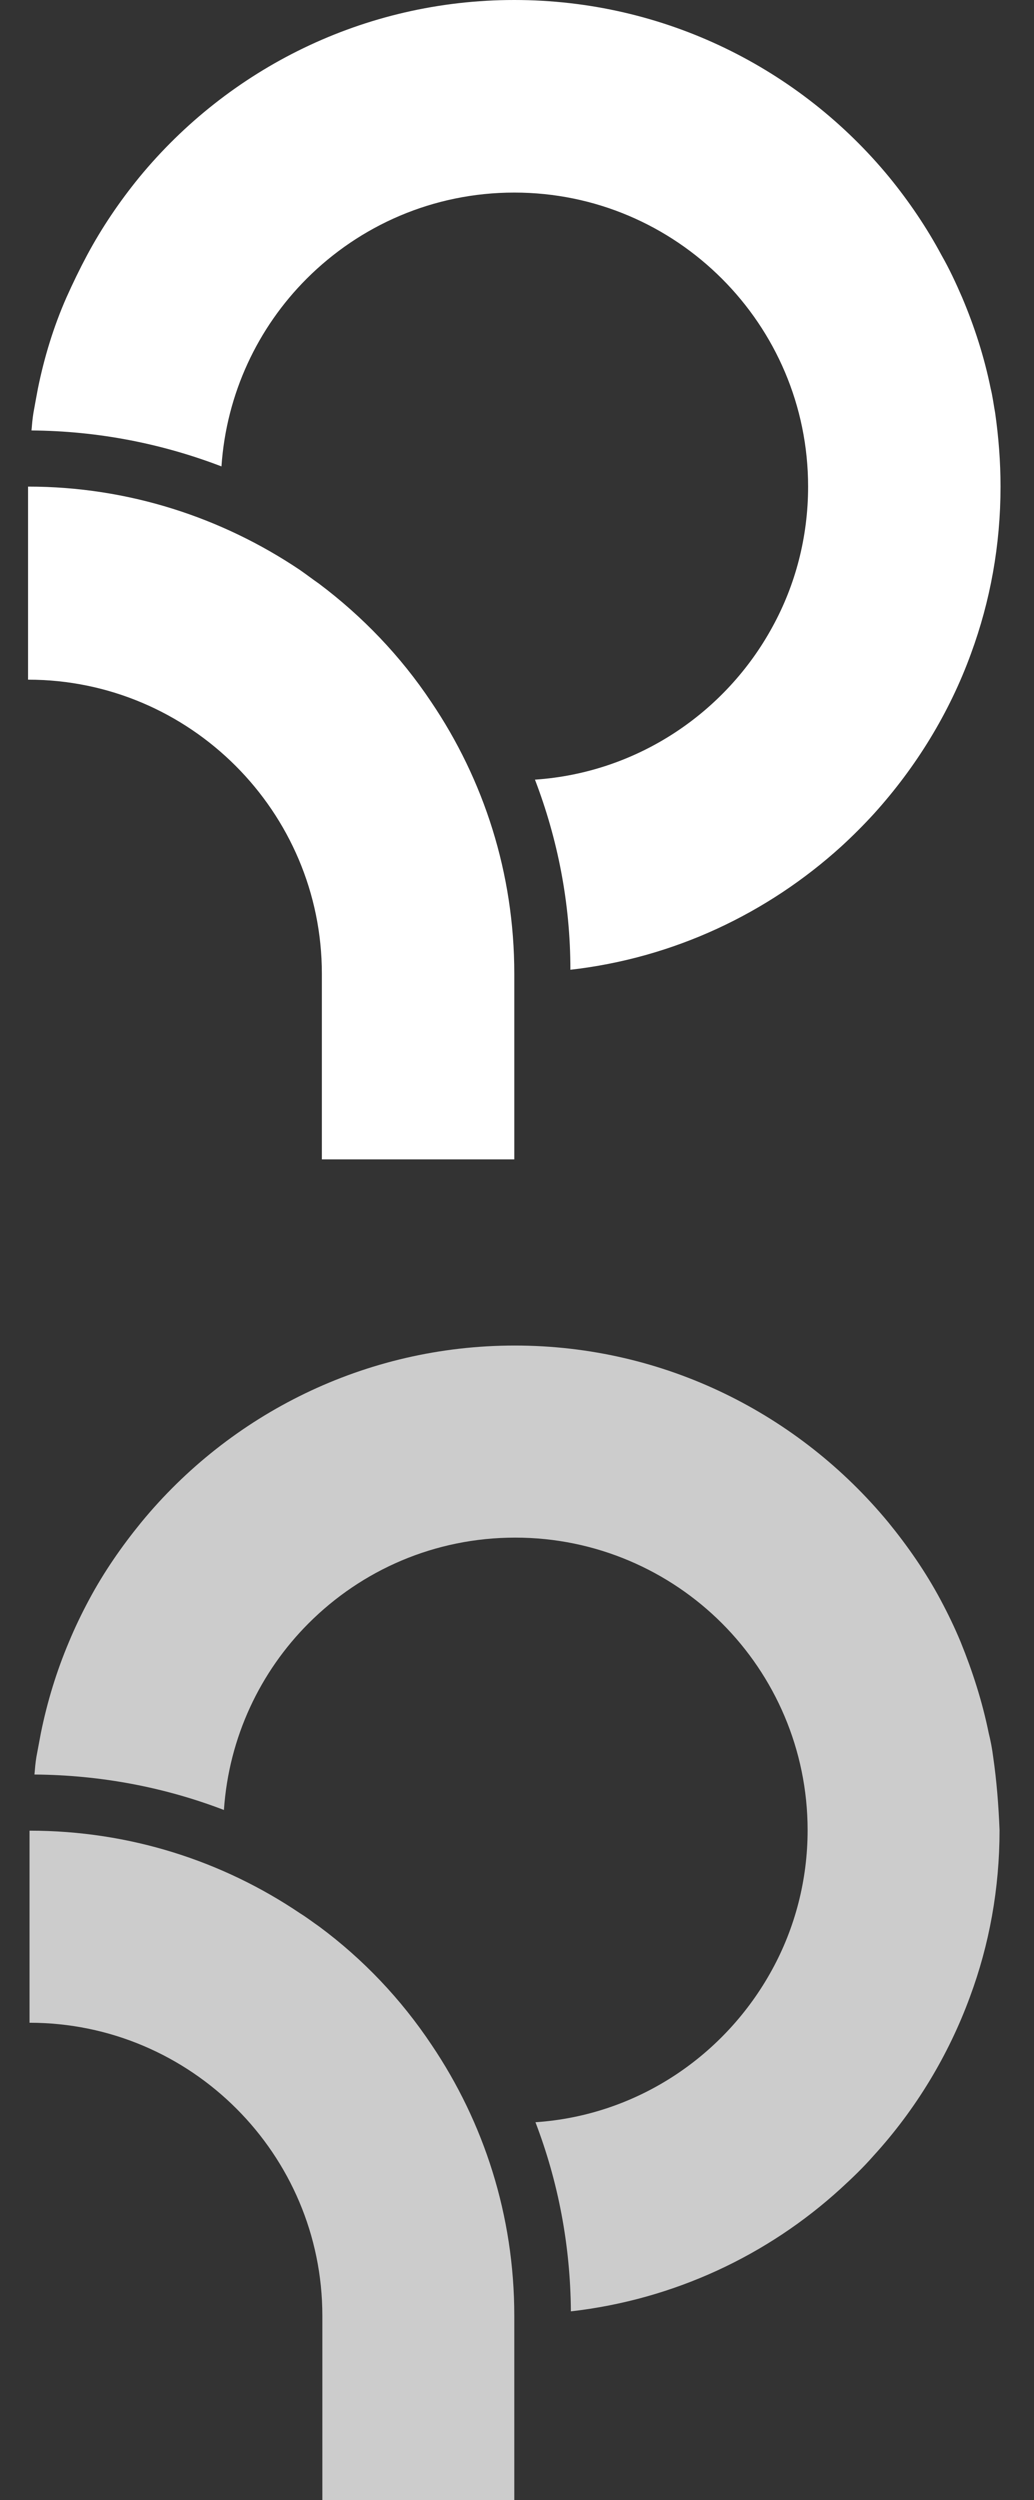
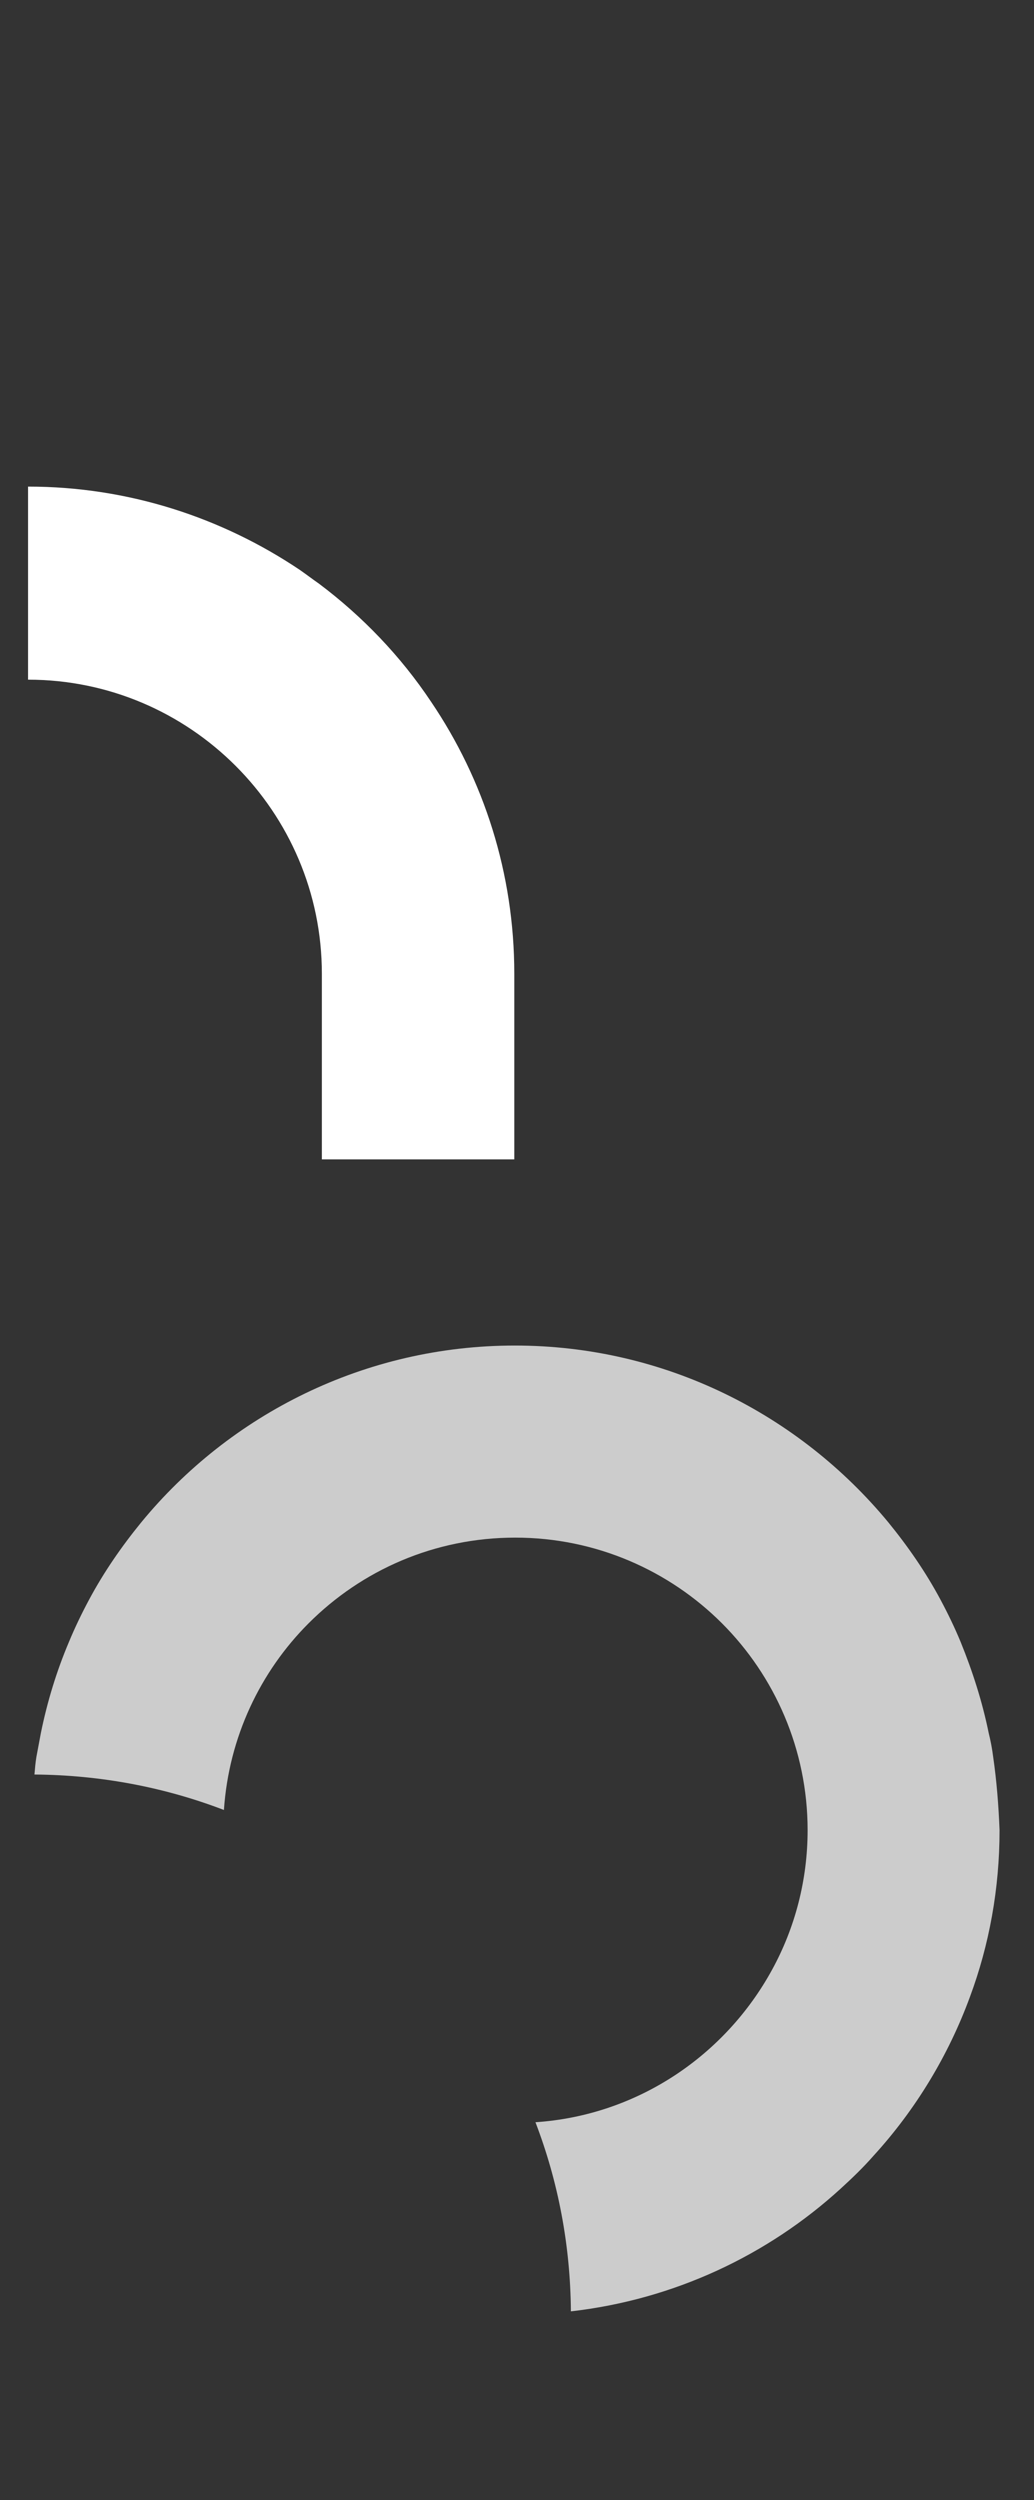
<svg xmlns="http://www.w3.org/2000/svg" version="1.1" id="Layer_1" x="0px" y="0px" viewBox="0 0 210.1 507.6" style="enable-background:new 0 0 210.1 507.6;" xml:space="preserve">
  <rect x="0" y="0" width="210.1" height="507.6" fill="#333333" stroke="none" />
  <style type="text/css">
	.st0{fill:#FFFFFF;}
	.st1{fill:#CCCCCC;}
</style>
  <g>
    <g>
      <path class="st0" d="M64.8,118.5c-1.3-0.9-2.6-1.9-3.9-2.8C45.1,105.1,26.1,98.8,5.7,98.8V138c32.9,0,59.7,26.8,59.7,59.7v37.7    h39.1v-37.7c0-20.4-6.2-39.4-16.9-55.2C81.4,133.2,73.6,125.1,64.8,118.5z" />
    </g>
    <g>
-       <path class="st0" d="M202.2,83.8c-0.3-1.6-0.5-3.3-0.9-4.9c-1.3-6.4-3.3-12.6-5.8-18.5c-1.3-3-2.6-5.8-4.2-8.6    c-3-5.6-6.6-10.9-10.6-15.8c-18.1-22-45.6-36-76.2-36S46.4,14,28.3,36c-4,4.9-7.6,10.2-10.6,15.8c-1.5,2.8-2.9,5.7-4.2,8.6    C10.9,66.3,9,72.5,7.7,78.9c-0.3,1.6-0.6,3.2-0.9,4.9c-0.2,1.2-0.3,2.4-0.4,3.6C20,87.5,33,90.1,45,94.7    c1-14.8,7.4-28.2,17.3-38.1C73.1,45.8,88,39.1,104.5,39.1s31.4,6.7,42.2,17.5c10.8,10.8,17.5,25.7,17.5,42.2v0    c0,10.3-2.6,20-7.2,28.4c-9.5,17.5-27.5,29.7-48.3,31.1c4.6,12,7.2,25,7.2,38.6c21.1-2.4,40.1-11.5,55-25c2.3-2.1,4.6-4.4,6.7-6.7    c8.5-9.4,15.3-20.4,19.7-32.5c3.9-10.6,6-22,6-33.9C203.3,93.7,202.9,88.7,202.2,83.8z" />
-     </g>
+       </g>
  </g>
  <g>
    <g>
-       <path class="st1" d="M64.9,391.2c-1.3-0.9-2.6-1.9-3.9-2.7c-15.7-10.6-34.6-16.8-55-16.8v39c32.8,0,59.5,26.7,59.5,59.5v37.5h39    v-37.5c0-20.4-6.2-39.3-16.8-55C81.5,405.9,73.8,397.8,64.9,391.2z" />
-     </g>
+       </g>
    <g>
      <path class="st1" d="M201.8,356.7c-0.2-1.6-0.5-3.2-0.9-4.8c-1.3-6.4-3.3-12.6-5.7-18.5c-1.2-2.9-2.6-5.8-4.1-8.6    c-3-5.6-6.6-10.8-10.6-15.7c-18.1-21.9-45.4-35.9-75.9-35.9s-57.9,14-75.9,35.9c-4,4.9-7.6,10.1-10.6,15.7    c-1.5,2.8-2.9,5.7-4.1,8.6c-2.5,5.9-4.4,12.1-5.7,18.5c-0.3,1.6-0.6,3.2-0.9,4.8c-0.2,1.2-0.3,2.4-0.4,3.6    c13.5,0.1,26.5,2.6,38.5,7.2c1-14.8,7.4-28.1,17.2-37.9c10.8-10.8,25.6-17.4,42-17.4s31.3,6.7,42,17.4s17.4,25.6,17.4,42v0    c0,10.2-2.6,19.9-7.2,28.3c-9.5,17.4-27.3,29.6-48.1,31c4.6,12,7.1,24.9,7.2,38.4c21-2.4,40-11.4,54.8-24.9    c2.3-2.1,4.6-4.3,6.7-6.7c8.5-9.3,15.2-20.3,19.6-32.3c3.9-10.5,6-21.9,6-33.8C202.9,366.5,202.5,361.5,201.8,356.7z" />
    </g>
  </g>
</svg>